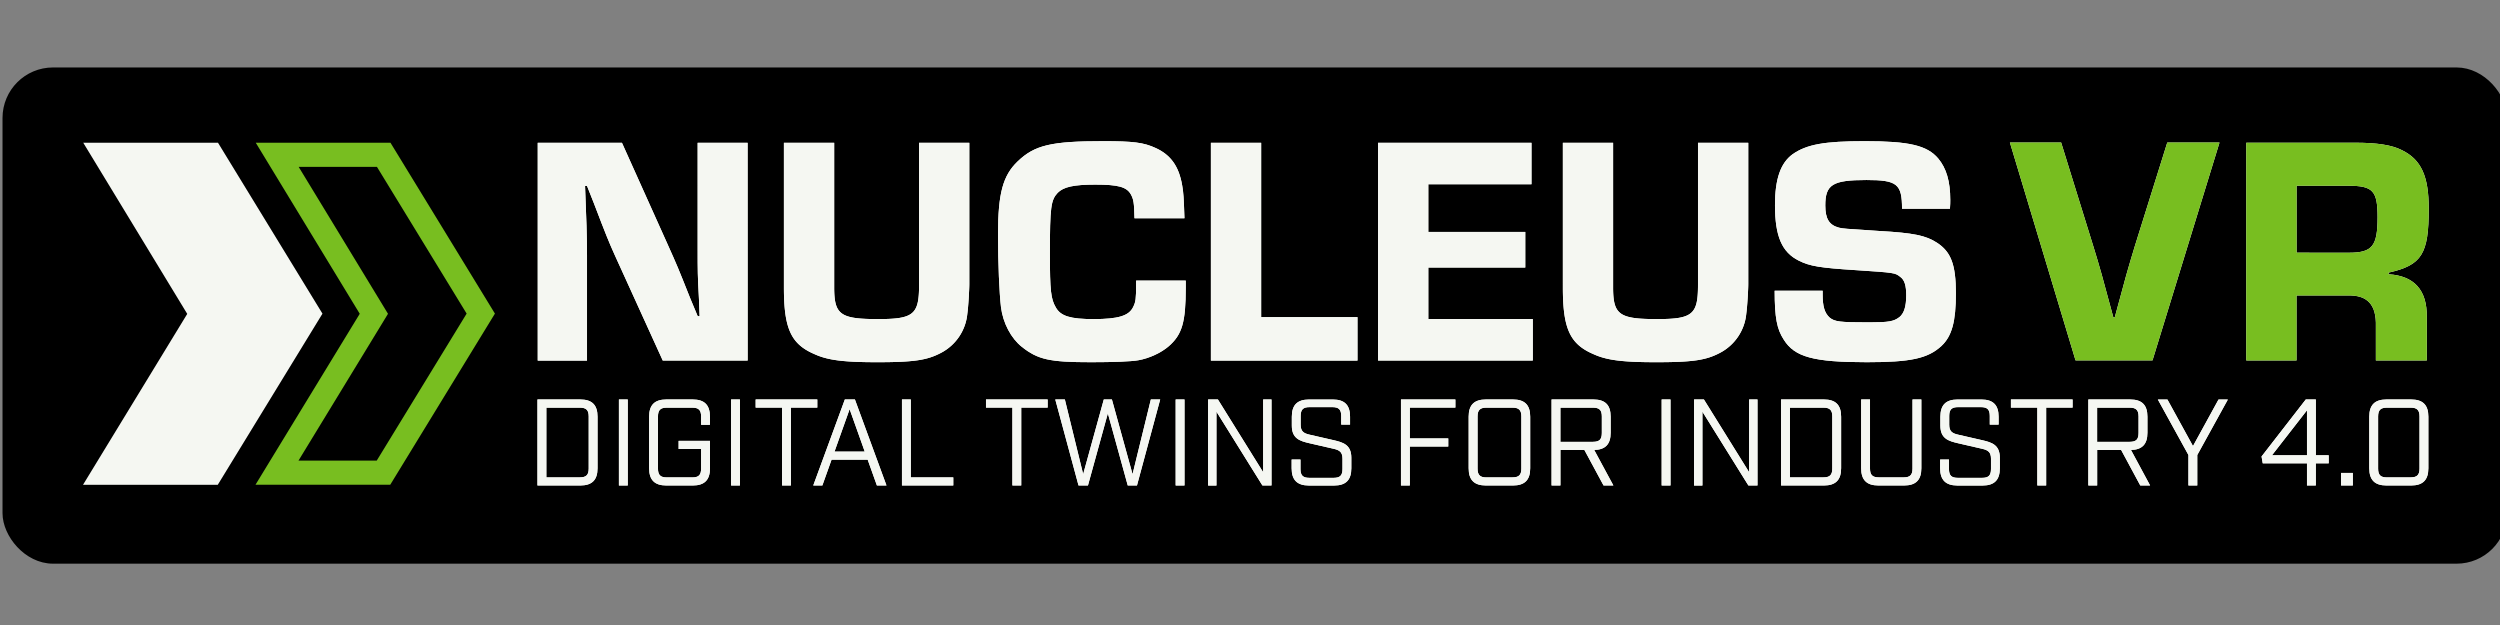
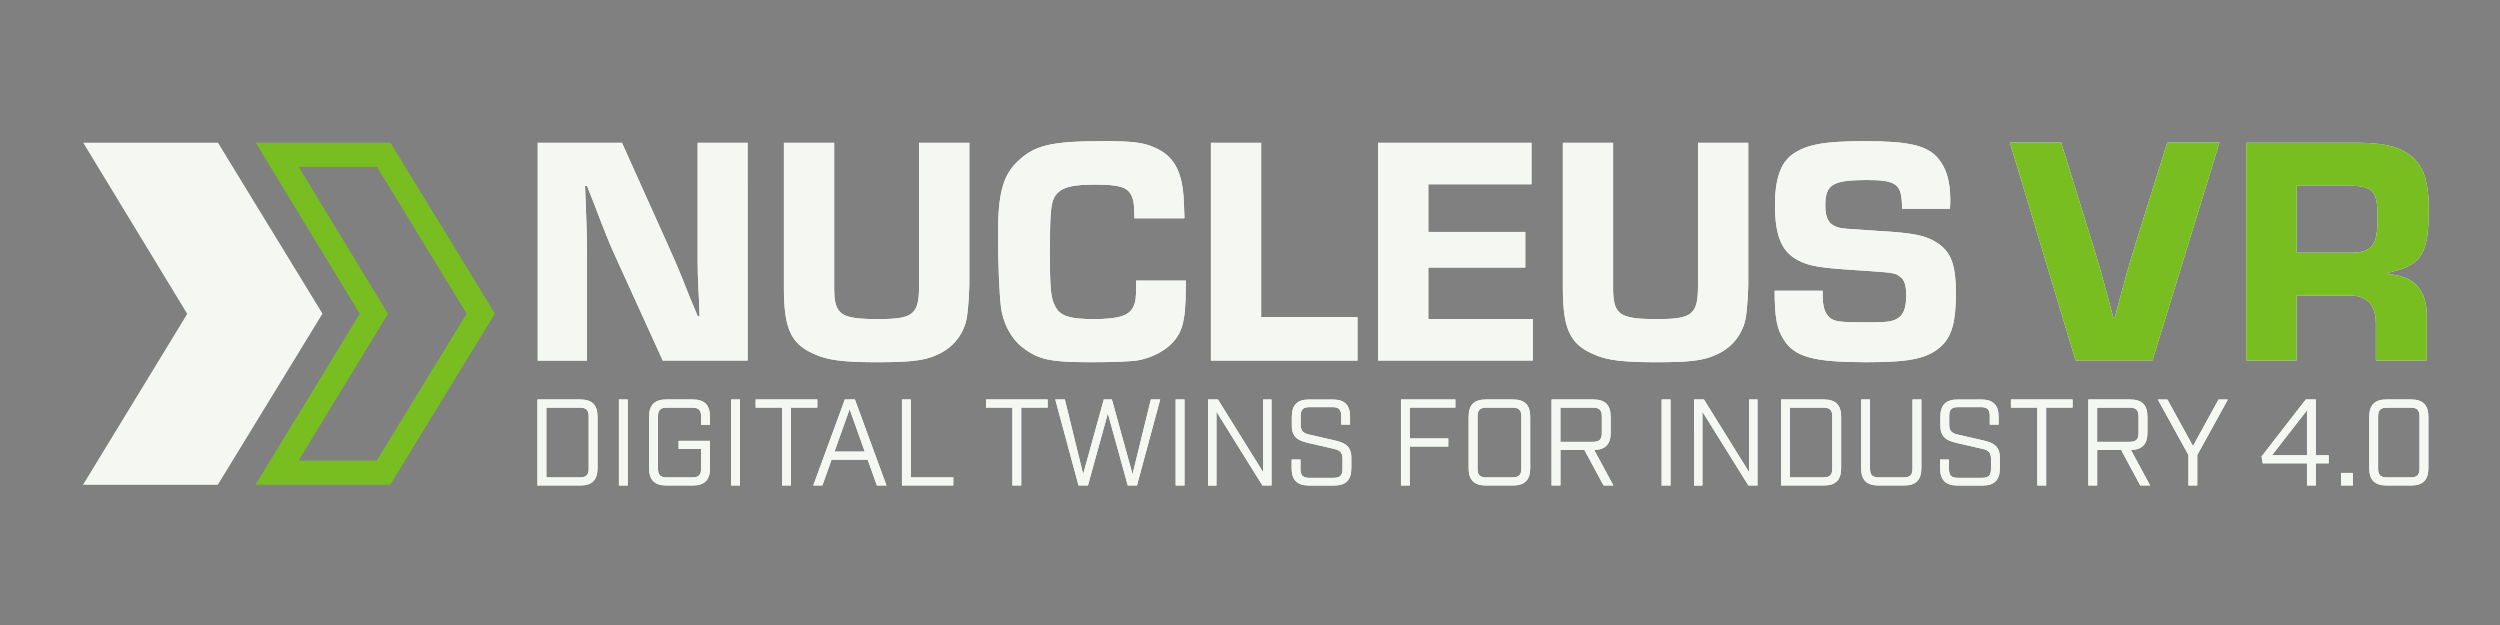
<svg xmlns="http://www.w3.org/2000/svg" xmlns:ns1="http://www.inkscape.org/namespaces/inkscape" xmlns:ns2="http://sodipodi.sourceforge.net/DTD/sodipodi-0.dtd" width="2048" height="512" viewBox="0 0 541.867 135.467" version="1.1" id="svg163" ns1:version="0.92.3 (2405546, 2018-03-11)" ns2:docname="NvrLogoBannerColor.svg" ns1:export-filename="C:\_NUCLEUS_\Graphic\Logo\432x163.png" ns1:export-xdpi="19.875002" ns1:export-ydpi="19.875002">
  <rect x="0" y="0" width="541.867" height="135.467" fill="#808080" stroke="none" />
  <defs id="defs157">
    <style id="style450">.cls-1{fill:#f5f7f2;}.cls-2{fill:#78be20;}</style>
  </defs>
  <ns2:namedview id="base" pagecolor="#ffffff" bordercolor="#666666" borderopacity="1.0" ns1:pageopacity="0.0" ns1:pageshadow="2" ns1:zoom="0.363" ns1:cx="68.073452" ns1:cy="175.94067" ns1:document-units="mm" ns1:current-layer="Outline-2" showgrid="false" ns1:window-width="1920" ns1:window-height="1017" ns1:window-x="-8" ns1:window-y="-8" ns1:window-maximized="1" units="px" />
  <g ns1:label="Modules logo NVR" ns1:groupmode="layer" id="layer1" transform="translate(0,-161.533)">
    <g id="g867" transform="matrix(0.265,0,0,0.265,-360.729,85.336)" ns1:label="Elements" ns1:groupmode="layer" style="display:inline">
      <g id="Outline" ns1:highlight-color="4294967295" ns1:groupmode="layer" style="display:inline" ns1:label="BackgroundBanner">
        <g data-name="Outline" id="Outline-2" transform="matrix(0.987,0,0,0.987,1363.384,342.801)" style="display:inline">
-           <rect id="rect4681" rx="38.29" height="404.11" width="2068.41" y="3.46" x="3.46" class="cls-1" style="display:inline;fill:#000000;fill-opacity:1;stroke:#000000;stroke-width:7.093;stroke-miterlimit:4;stroke-dasharray:none;stroke-opacity:1" ns1:label="BackgroundBlack" />
-         </g>
+           </g>
      </g>
      <g id="Texte" ns1:groupmode="layer" style="display:inline">
        <g data-name="Texte blanc" id="Texte_blanc" ns1:highlight-color="4294967295" ns1:groupmode="layer" style="display:inline">
          <g data-name="Phrase d'accroche" id="Phrase_d_accroche" transform="matrix(0.987,0,0,0.987,1363.384,342.801)">
            <path id="path476" transform="translate(-20.41,-29.85)" d="m 463.62,304.9 h 35.53 c 9.68,0 14.26,4.58 14.26,14.25 v 42.76 c 0,9.67 -4.58,14.26 -14.26,14.26 h -35.53 z m 35.13,64.55 c 5.29,0 7.33,-2 7.33,-7.33 V 319 c 0,-5.29 -2,-7.33 -7.33,-7.33 H 471 v 57.83 z" class="cls-1" ns1:connector-curvature="0" style="fill:#f5f7f2" />
            <path id="path478" transform="translate(-20.41,-29.85)" d="m 531.12,304.9 h 7.33 v 71.27 h -7.33 z" class="cls-1" ns1:connector-curvature="0" style="fill:#f5f7f2" />
            <path id="path480" transform="translate(-20.41,-29.85)" d="m 556.16,361.91 v -42.76 c 0,-9.67 4.58,-14.25 14.26,-14.25 h 21.88 c 9.68,0 14.26,4.58 14.26,14.25 v 6.72 h -7.33 V 319 c 0,-5.29 -2,-7.33 -7.33,-7.33 h -21.08 c -5.29,0 -7.33,2 -7.33,7.33 v 43.17 c 0,5.29 2,7.33 7.33,7.33 h 21.08 c 5.29,0 7.33,-2 7.33,-7.33 V 345.93 H 580.6 v -6.72 h 26 v 22.7 c 0,9.67 -4.58,14.26 -14.26,14.26 h -21.92 c -9.68,0 -14.26,-4.59 -14.26,-14.26 z" class="cls-1" ns1:connector-curvature="0" style="fill:#f5f7f2" />
            <path id="path482" transform="translate(-20.41,-29.85)" d="m 624.07,304.9 h 7.33 v 71.27 h -7.33 z" class="cls-1" ns1:connector-curvature="0" style="fill:#f5f7f2" />
            <path id="path484" transform="translate(-20.41,-29.85)" d="m 666.31,311.62 h -21.88 v -6.72 h 51.1 v 6.72 h -21.89 v 64.55 h -7.33 z" class="cls-1" ns1:connector-curvature="0" style="fill:#f5f7f2" />
            <path id="path486" transform="translate(-20.41,-29.85)" d="m 737.27,354.79 h -29.93 l -7.63,21.38 h -7.54 l 26.17,-71.27 h 8.35 l 26.16,71.27 h -7.94 z m -2.44,-6.72 -12.52,-35.13 -12.52,35.13 z" class="cls-1" ns1:connector-curvature="0" style="fill:#f5f7f2" />
            <path id="path488" transform="translate(-20.41,-29.85)" d="M 765.68,304.9 H 773 v 64.55 h 35.22 v 6.72 h -42.54 z" class="cls-1" ns1:connector-curvature="0" style="fill:#f5f7f2" />
            <path id="path490" transform="translate(-20.41,-29.85)" d="m 857.2,311.62 h -21.89 v -6.72 h 51.11 v 6.72 h -21.89 v 64.55 h -7.33 z" class="cls-1" ns1:connector-curvature="0" style="fill:#f5f7f2" />
            <path id="path492" transform="translate(-20.41,-29.85)" d="m 892.73,304.9 h 7.94 l 15.17,61.9 17.1,-61.9 h 6.72 l 17.1,61.9 15.17,-61.9 h 7.74 l -19.24,71.27 h -7.64 L 936.3,316.4 919.81,376.17 H 912 Z" class="cls-1" ns1:connector-curvature="0" style="fill:#f5f7f2" />
            <path id="path494" transform="translate(-20.41,-29.85)" d="m 992.49,304.9 h 7.33 v 71.27 h -7.33 z" class="cls-1" ns1:connector-curvature="0" style="fill:#f5f7f2" />
            <path id="path496" transform="translate(-20.41,-29.85)" d="m 1019.37,304.9 h 8.14 L 1065,365.17 V 304.9 h 6.92 v 71.27 h -7.53 L 1026.29,315 v 61.19 h -6.92 z" class="cls-1" ns1:connector-curvature="0" style="fill:#f5f7f2" />
            <path id="path498" transform="translate(-20.41,-29.85)" d="m 1088.6,361.91 v -7.23 h 7.33 v 7.84 c 0,5.3 2,7.33 7.33,7.33 h 20.15 c 5.3,0 7.33,-2 7.33,-7.33 V 354 c 0,-5.39 -2.34,-7.12 -7.33,-8.24 l -20,-4.59 c -7.94,-1.83 -14.66,-3.86 -14.66,-14.55 v -7.44 c 0,-9.67 4.58,-14.25 14.25,-14.25 h 19.75 c 9.68,0 14.26,4.58 14.26,14.25 v 6.52 h -7.33 v -7.13 c 0,-5.29 -2,-7.33 -7.33,-7.33 h -18.94 c -5.29,0 -7.33,2 -7.33,7.33 v 7.23 c 0,5.4 2.34,7.13 7.33,8.25 l 20,4.58 c 7.95,1.83 14.66,3.87 14.66,14.56 v 8.75 c 0,9.67 -4.58,14.26 -14.25,14.26 h -21 c -9.64,-0.03 -14.22,-4.62 -14.22,-14.29 z" class="cls-1" ns1:connector-curvature="0" style="fill:#f5f7f2" />
            <path id="path500" transform="translate(-20.41,-29.85)" d="m 1179.2,304.9 h 45.1 v 6.72 h -37.77 v 25.55 h 31.87 v 6.72 h -31.87 v 32.28 h -7.33 z" class="cls-1" ns1:connector-curvature="0" style="fill:#f5f7f2" />
            <path id="path502" transform="translate(-20.41,-29.85)" d="m 1235.29,361.91 v -42.76 c 0,-9.67 4.59,-14.25 14.26,-14.25 h 22.5 c 9.67,0 14.25,4.58 14.25,14.25 v 42.76 c 0,9.67 -4.58,14.26 -14.25,14.26 h -22.5 c -9.67,0 -14.26,-4.59 -14.26,-14.26 z m 36.35,7.54 c 5.29,0 7.33,-2 7.33,-7.33 V 319 c 0,-5.29 -2,-7.33 -7.33,-7.33 H 1250 c -5.29,0 -7.33,2 -7.33,7.33 v 43.17 c 0,5.29 2,7.33 7.33,7.33 z" class="cls-1" ns1:connector-curvature="0" style="fill:#f5f7f2" />
            <path id="path504" transform="translate(-20.41,-29.85)" d="m 1355.22,376.17 h -8.14 l -15.88,-29.43 h -19.86 v 29.43 H 1304 V 304.9 h 34.72 c 9.67,0 14.25,4.58 14.25,14.25 v 13.34 c 0,9.47 -4.37,14.05 -13.64,14.25 z M 1338.32,340 c 5.3,0 7.33,-2 7.33,-7.33 V 319 c 0,-5.29 -2,-7.33 -7.33,-7.33 h -27 V 340 Z" class="cls-1" ns1:connector-curvature="0" style="fill:#f5f7f2" />
            <path id="path506" transform="translate(-20.41,-29.85)" d="m 1395.23,304.9 h 7.33 v 71.27 h -7.33 z" class="cls-1" ns1:connector-curvature="0" style="fill:#f5f7f2" />
            <path id="path508" transform="translate(-20.41,-29.85)" d="m 1422.1,304.9 h 8.15 l 37.46,60.27 V 304.9 h 6.93 v 71.27 h -7.54 L 1429,315 v 61.19 h -6.93 z" class="cls-1" ns1:connector-curvature="0" style="fill:#f5f7f2" />
            <path id="path510" transform="translate(-20.41,-29.85)" d="m 1494.18,304.9 h 35.53 c 9.67,0 14.25,4.58 14.25,14.25 v 42.76 c 0,9.67 -4.58,14.26 -14.25,14.26 h -35.53 z m 35.12,64.55 c 5.3,0 7.33,-2 7.33,-7.33 V 319 c 0,-5.29 -2,-7.33 -7.33,-7.33 h -27.79 v 57.83 z" class="cls-1" ns1:connector-curvature="0" style="fill:#f5f7f2" />
            <path id="path512" transform="translate(-20.41,-29.85)" d="m 1560.56,361.91 v -57 h 7.33 v 57.22 c 0,5.29 2,7.33 7.33,7.33 h 20.56 c 5.3,0 7.33,-2 7.33,-7.33 V 304.9 h 7.33 v 57 c 0,9.67 -4.58,14.26 -14.25,14.26 h -21.38 c -9.67,0.01 -14.25,-4.58 -14.25,-14.25 z" class="cls-1" ns1:connector-curvature="0" style="fill:#f5f7f2" />
            <path id="path514" transform="translate(-20.41,-29.85)" d="m 1626,361.91 v -7.23 h 7.33 v 7.84 c 0,5.3 2,7.33 7.33,7.33 h 20.15 c 5.3,0 7.33,-2 7.33,-7.33 V 354 c 0,-5.39 -2.34,-7.12 -7.33,-8.24 l -19.95,-4.59 c -7.94,-1.83 -14.66,-3.86 -14.66,-14.55 v -7.44 c 0,-9.67 4.58,-14.25 14.25,-14.25 h 19.75 c 9.68,0 14.26,4.58 14.26,14.25 v 6.52 h -7.33 v -7.13 c 0,-5.29 -2,-7.33 -7.33,-7.33 h -18.94 c -5.29,0 -7.33,2 -7.33,7.33 v 7.23 c 0,5.4 2.34,7.13 7.33,8.25 l 19.95,4.58 c 8,1.83 14.66,3.87 14.66,14.56 v 8.75 c 0,9.67 -4.58,14.26 -14.25,14.26 h -21 C 1630.6,376.17 1626,371.58 1626,361.91 Z" class="cls-1" ns1:connector-curvature="0" style="fill:#f5f7f2" />
            <path id="path516" transform="translate(-20.41,-29.85)" d="m 1706.54,311.62 h -21.88 v -6.72 h 51.1 v 6.72 h -21.89 v 64.55 h -7.33 z" class="cls-1" ns1:connector-curvature="0" style="fill:#f5f7f2" />
            <path id="path518" transform="translate(-20.41,-29.85)" d="m 1800,376.17 h -8.14 L 1776,346.74 h -19.86 v 29.43 h -7.33 V 304.9 h 34.72 c 9.67,0 14.25,4.58 14.25,14.25 v 13.34 c 0,9.47 -4.38,14.05 -13.64,14.25 z M 1783.1,340 c 5.3,0 7.33,-2 7.33,-7.33 V 319 c 0,-5.29 -2,-7.33 -7.33,-7.33 h -27 V 340 Z" class="cls-1" ns1:connector-curvature="0" style="fill:#f5f7f2" />
            <path id="path520" transform="translate(-20.41,-29.85)" d="m 1831.76,350.92 -25.35,-46 h 7.94 l 21.18,38.59 21.17,-38.59 h 7.74 l -25.35,46 v 25.25 h -7.33 z" class="cls-1" ns1:connector-curvature="0" style="fill:#f5f7f2" />
            <path id="path522" transform="translate(-20.41,-29.85)" d="m 1930,357.84 h -36.65 l -1,-5.7 36.65,-47.24 h 8.34 v 46.22 H 1948 v 6.72 h -10.69 v 18.33 H 1930 Z m 0,-6.72 v -37.26 l -29,37.26 z" class="cls-1" ns1:connector-curvature="0" style="fill:#f5f7f2" />
            <path id="path524" transform="translate(-20.41,-29.85)" d="m 1958.2,365.78 h 9.8 v 10.39 h -9.78 z" class="cls-1" ns1:connector-curvature="0" style="fill:#f5f7f2" />
            <path id="path526" transform="translate(-20.41,-29.85)" d="m 1981.62,361.91 v -42.76 c 0,-9.67 4.58,-14.25 14.25,-14.25 h 20.46 c 9.68,0 14.26,4.58 14.26,14.25 v 42.76 c 0,9.67 -4.58,14.26 -14.26,14.26 h -20.46 c -9.67,0 -14.25,-4.59 -14.25,-14.26 z m 34.31,7.54 c 5.29,0 7.33,-2 7.33,-7.33 V 319 c 0,-5.29 -2,-7.33 -7.33,-7.33 h -19.65 c -5.3,0 -7.33,2 -7.33,7.33 v 43.17 c 0,5.29 2,7.33 7.33,7.33 z" class="cls-1" ns1:connector-curvature="0" style="fill:#f5f7f2" />
          </g>
          <g data-name="NUCLEUS VR" id="NUCLEUS_VR" transform="matrix(0.987,0,0,0.987,1363.384,342.801)">
            <path id="path529" transform="translate(-20.41,-29.85)" d="m 637.8,272.65 h -70.34 l -39.77,-87.38 c -4.87,-10.82 -7.31,-16.78 -17.32,-43 l -5.68,-14.34 h -1.62 c 1.08,24.89 1.62,43.83 1.62,57.36 v 87.38 H 463.84 V 92.2 h 69.8 l 37.6,83.6 c 8.39,18.67 8.93,20 18.94,45.18 l 6.22,14.88 h 1.6 l -0.54,-14.07 c -1.09,-20.29 -1.09,-22.72 -1.09,-41.93 V 92.2 h 41.4 z" class="cls-1" ns1:connector-curvature="0" style="fill:#f5f7f2" />
            <path id="path531" transform="translate(-20.41,-29.85)" d="m 821.49,92.2 v 116.88 c 0,4.87 -0.81,18.93 -1.62,24.61 a 40.9,40.9 0 0 1 -21.64,32.47 c -11.64,6.22 -22.73,7.85 -53,7.85 -27.87,0 -41.12,-1.63 -52.22,-6.77 -19.47,-8.38 -25.16,-21.37 -25.16,-55.19 V 92.2 h 41.67 v 119.85 c 0,22.73 5.14,26.24 36.52,26.24 29.22,0 33.82,-3.78 33.82,-28.13 V 92.2 Z" class="cls-1" ns1:connector-curvature="0" style="fill:#f5f7f2" />
            <path id="path533" transform="translate(-20.41,-29.85)" d="m 1000.86,206.37 v 5.68 c 0,28.95 -3,39 -14.07,48.7 -6.22,5.41 -16,10 -25.16,11.63 -6,1.08 -20.83,1.63 -39.23,1.63 -34.36,0 -44.1,-2.17 -57.35,-12.72 -8.93,-7 -15.69,-19.75 -17.32,-33 -1.35,-11.63 -2.43,-35.44 -2.43,-60.6 0,-33.54 4.06,-48.42 16.23,-60.06 14.07,-13.53 27.87,-16.78 70.88,-16.78 25.16,0 33.55,1.08 43.56,5.68 12.44,5.68 19.21,15.15 21.91,30.84 1.09,5.95 1.36,10.55 1.9,27.33 h -41.4 c -0.27,-13 -0.81,-15.69 -3,-19.75 -3.52,-6.23 -10.55,-8.12 -29.49,-8.12 -17.86,0 -26.24,1.89 -31.11,6.76 -5.68,6 -6.5,11.91 -6.5,50.33 0,31.11 0.82,37.6 4.87,44.63 4.06,7.31 12.18,9.74 31.39,9.74 20.29,0 29.22,-2.7 32.73,-10 2.17,-4.32 2.44,-7 2.44,-18.39 v -3.52 z" class="cls-1" ns1:connector-curvature="0" style="fill:#f5f7f2" />
            <path id="path535" transform="translate(-20.41,-29.85)" d="m 1063.35,236.67 h 79.81 v 36 H 1021.69 V 92.2 h 41.66 z" class="cls-1" ns1:connector-curvature="0" style="fill:#f5f7f2" />
            <path id="path537" transform="translate(-20.41,-29.85)" d="m 1201.87,166.06 h 80.35 v 29.49 h -80.35 v 42.74 h 86.57 v 34.36 H 1160.21 V 92.2 h 127.15 v 34.36 h -85.49 z" class="cls-1" ns1:connector-curvature="0" style="fill:#f5f7f2" />
            <path id="path539" transform="translate(-20.41,-29.85)" d="m 1467,92.2 v 116.88 c 0,4.87 -0.82,18.93 -1.63,24.61 a 40.9,40.9 0 0 1 -21.64,32.47 c -11.63,6.22 -22.73,7.85 -53,7.85 -27.86,0 -41.12,-1.63 -52.21,-6.77 -19.48,-8.38 -25.16,-21.37 -25.16,-55.19 V 92.2 H 1355 v 119.85 c 0,22.73 5.14,26.24 36.52,26.24 29.22,0 33.82,-3.78 33.82,-28.13 V 92.2 Z" class="cls-1" ns1:connector-curvature="0" style="fill:#f5f7f2" />
            <path id="path541" transform="translate(-20.41,-29.85)" d="m 1594.42,146.85 c 0,-20.56 -4.06,-23.81 -29.49,-23.81 -28.14,0 -34.09,3.79 -34.09,21.11 0,11.09 3.25,16.23 11.37,18.39 3.78,0.81 3.78,0.81 33,2.71 29,1.62 39,3.79 48.16,9.74 11.63,7.57 15.69,18.12 15.69,41.93 0,23.27 -3.25,35.44 -11.9,43.56 -11.37,10.55 -25.71,13.53 -62,13.53 -44.1,0 -59.79,-4.33 -68.72,-18.67 -5.68,-8.66 -7.57,-18.13 -7.57,-40.58 h 39.77 V 218 c 0,9.74 1.62,15.15 5.68,18.94 4.33,3.52 8.12,4.06 32.74,4.06 16.5,0 20.56,-0.81 25.16,-4.33 3.78,-3 5.68,-8.66 5.68,-18.13 0,-7.84 -1.36,-12.71 -4.87,-15.15 -4.33,-3.51 -4.33,-3.51 -37.07,-5.68 -29.49,-1.89 -37.87,-3.24 -47.07,-7.84 -14.07,-7 -19.75,-20.29 -19.75,-46 0,-21.64 4.6,-34.9 14.61,-42.2 11.63,-8.12 26.24,-10.82 59.79,-10.82 36.79,0 51.67,3.52 60.87,14.34 6.76,8.11 10,18.94 10,34.36 0,1.08 0,4.32 -0.27,7.3 z" class="cls-1" ns1:connector-curvature="0" style="fill:#f5f7f2" />
            <path id="path543" transform="translate(-20.41,-29.85)" d="M 1857.51,92 1802,272.49 h -63.8 L 1683.82,92 h 42.47 l 26.52,85.49 c 5.68,18.4 7.57,25.16 16.77,59.52 h 1.08 c 9.47,-35.17 10.28,-38.14 16.77,-59.52 L 1814.22,92 Z" class="cls-1" ns1:connector-curvature="0" style="fill:#f5f7f2" />
            <path id="path545" transform="translate(-20.41,-29.85)" d="m 1879.69,92.12 h 89.82 c 18.66,0 30.84,1.89 39.23,6.22 16,7.85 22.18,21.64 22.18,48.43 0,37.6 -5.68,46.8 -33.28,53 v 1.36 c 21.38,1.35 31.93,13.25 31.66,35.44 v 36 h -42.21 v -28.14 c 0.54,-18.12 -7,-26.24 -23.53,-25.7 h -42.21 v 53.84 h -41.66 z m 85,91.17 c 19.48,0 23.81,-5.41 23.81,-29.49 0,-21.64 -3.79,-26 -23.81,-26 h -43.29 v 55.46 z" class="cls-1" ns1:connector-curvature="0" style="fill:#f5f7f2" />
          </g>
        </g>
        <g data-name="Text couleur" id="Text_couleur" ns1:highlight-color="134152447" ns1:groupmode="layer" style="display:inline">
          <g data-name="Phrase d'accroche" id="Phrase_d_accroche-3" transform="matrix(0.987,0,0,0.987,1363.384,342.801)">
            <path id="path622" transform="translate(-20.41,-29.85)" d="m 463.62,304.9 h 35.53 c 9.68,0 14.26,4.58 14.26,14.25 v 42.76 c 0,9.67 -4.58,14.26 -14.26,14.26 h -35.53 z m 35.13,64.55 c 5.29,0 7.33,-2 7.33,-7.33 V 319 c 0,-5.29 -2,-7.33 -7.33,-7.33 H 471 v 57.83 z" class="cls-1" ns1:connector-curvature="0" style="fill:#f5f7f2" />
            <path id="path624" transform="translate(-20.41,-29.85)" d="m 531.12,304.9 h 7.33 v 71.27 h -7.33 z" class="cls-1" ns1:connector-curvature="0" style="fill:#f5f7f2" />
            <path id="path626" transform="translate(-20.41,-29.85)" d="m 556.16,361.91 v -42.76 c 0,-9.67 4.58,-14.25 14.26,-14.25 h 21.88 c 9.68,0 14.26,4.58 14.26,14.25 v 6.72 h -7.33 V 319 c 0,-5.29 -2,-7.33 -7.33,-7.33 h -21.08 c -5.29,0 -7.33,2 -7.33,7.33 v 43.17 c 0,5.29 2,7.33 7.33,7.33 h 21.08 c 5.29,0 7.33,-2 7.33,-7.33 V 345.93 H 580.6 v -6.72 h 26 v 22.7 c 0,9.67 -4.58,14.26 -14.26,14.26 h -21.92 c -9.68,0 -14.26,-4.59 -14.26,-14.26 z" class="cls-1" ns1:connector-curvature="0" style="fill:#f5f7f2" />
            <path id="path628" transform="translate(-20.41,-29.85)" d="m 624.07,304.9 h 7.33 v 71.27 h -7.33 z" class="cls-1" ns1:connector-curvature="0" style="fill:#f5f7f2" />
            <path id="path630" transform="translate(-20.41,-29.85)" d="m 666.31,311.62 h -21.88 v -6.72 h 51.1 v 6.72 h -21.89 v 64.55 h -7.33 z" class="cls-1" ns1:connector-curvature="0" style="fill:#f5f7f2" />
            <path id="path632" transform="translate(-20.41,-29.85)" d="m 737.27,354.79 h -29.93 l -7.63,21.38 h -7.54 l 26.17,-71.27 h 8.35 l 26.16,71.27 h -7.94 z m -2.44,-6.72 -12.52,-35.13 -12.52,35.13 z" class="cls-1" ns1:connector-curvature="0" style="fill:#f5f7f2" />
            <path id="path634" transform="translate(-20.41,-29.85)" d="M 765.68,304.9 H 773 v 64.55 h 35.22 v 6.72 h -42.54 z" class="cls-1" ns1:connector-curvature="0" style="fill:#f5f7f2" />
            <path id="path636" transform="translate(-20.41,-29.85)" d="m 857.2,311.62 h -21.89 v -6.72 h 51.11 v 6.72 h -21.89 v 64.55 h -7.33 z" class="cls-1" ns1:connector-curvature="0" style="fill:#f5f7f2" />
            <path id="path638" transform="translate(-20.41,-29.85)" d="m 892.73,304.9 h 7.94 l 15.17,61.9 17.1,-61.9 h 6.72 l 17.1,61.9 15.17,-61.9 h 7.74 l -19.24,71.27 h -7.64 L 936.3,316.4 919.81,376.17 H 912 Z" class="cls-1" ns1:connector-curvature="0" style="fill:#f5f7f2" />
            <path id="path640" transform="translate(-20.41,-29.85)" d="m 992.49,304.9 h 7.33 v 71.27 h -7.33 z" class="cls-1" ns1:connector-curvature="0" style="fill:#f5f7f2" />
            <path id="path642" transform="translate(-20.41,-29.85)" d="m 1019.37,304.9 h 8.14 L 1065,365.17 V 304.9 h 6.92 v 71.27 h -7.53 L 1026.29,315 v 61.19 h -6.92 z" class="cls-1" ns1:connector-curvature="0" style="fill:#f5f7f2" />
            <path id="path644" transform="translate(-20.41,-29.85)" d="m 1088.6,361.91 v -7.23 h 7.33 v 7.84 c 0,5.3 2,7.33 7.33,7.33 h 20.15 c 5.3,0 7.33,-2 7.33,-7.33 V 354 c 0,-5.39 -2.34,-7.12 -7.33,-8.24 l -20,-4.59 c -7.94,-1.83 -14.66,-3.86 -14.66,-14.55 v -7.44 c 0,-9.67 4.58,-14.25 14.25,-14.25 h 19.75 c 9.68,0 14.26,4.58 14.26,14.25 v 6.52 h -7.33 v -7.13 c 0,-5.29 -2,-7.33 -7.33,-7.33 h -18.94 c -5.29,0 -7.33,2 -7.33,7.33 v 7.23 c 0,5.4 2.34,7.13 7.33,8.25 l 20,4.58 c 7.95,1.83 14.66,3.87 14.66,14.56 v 8.75 c 0,9.67 -4.58,14.26 -14.25,14.26 h -21 c -9.64,-0.03 -14.22,-4.62 -14.22,-14.29 z" class="cls-1" ns1:connector-curvature="0" style="fill:#f5f7f2" />
            <path id="path646" transform="translate(-20.41,-29.85)" d="m 1179.2,304.9 h 45.1 v 6.72 h -37.77 v 25.55 h 31.87 v 6.72 h -31.87 v 32.28 h -7.33 z" class="cls-1" ns1:connector-curvature="0" style="fill:#f5f7f2" />
            <path id="path648" transform="translate(-20.41,-29.85)" d="m 1235.29,361.91 v -42.76 c 0,-9.67 4.59,-14.25 14.26,-14.25 h 22.5 c 9.67,0 14.25,4.58 14.25,14.25 v 42.76 c 0,9.67 -4.58,14.26 -14.25,14.26 h -22.5 c -9.67,0 -14.26,-4.59 -14.26,-14.26 z m 36.35,7.54 c 5.29,0 7.33,-2 7.33,-7.33 V 319 c 0,-5.29 -2,-7.33 -7.33,-7.33 H 1250 c -5.29,0 -7.33,2 -7.33,7.33 v 43.17 c 0,5.29 2,7.33 7.33,7.33 z" class="cls-1" ns1:connector-curvature="0" style="fill:#f5f7f2" />
            <path id="path650" transform="translate(-20.41,-29.85)" d="m 1355.22,376.17 h -8.14 l -15.88,-29.43 h -19.86 v 29.43 H 1304 V 304.9 h 34.72 c 9.67,0 14.25,4.58 14.25,14.25 v 13.34 c 0,9.47 -4.37,14.05 -13.64,14.25 z M 1338.32,340 c 5.3,0 7.33,-2 7.33,-7.33 V 319 c 0,-5.29 -2,-7.33 -7.33,-7.33 h -27 V 340 Z" class="cls-1" ns1:connector-curvature="0" style="fill:#f5f7f2" />
            <path id="path652" transform="translate(-20.41,-29.85)" d="m 1395.23,304.9 h 7.33 v 71.27 h -7.33 z" class="cls-1" ns1:connector-curvature="0" style="fill:#f5f7f2" />
            <path id="path654" transform="translate(-20.41,-29.85)" d="m 1422.1,304.9 h 8.15 l 37.46,60.27 V 304.9 h 6.93 v 71.27 h -7.54 L 1429,315 v 61.19 h -6.93 z" class="cls-1" ns1:connector-curvature="0" style="fill:#f5f7f2" />
            <path id="path656" transform="translate(-20.41,-29.85)" d="m 1494.18,304.9 h 35.53 c 9.67,0 14.25,4.58 14.25,14.25 v 42.76 c 0,9.67 -4.58,14.26 -14.25,14.26 h -35.53 z m 35.12,64.55 c 5.3,0 7.33,-2 7.33,-7.33 V 319 c 0,-5.29 -2,-7.33 -7.33,-7.33 h -27.79 v 57.83 z" class="cls-1" ns1:connector-curvature="0" style="fill:#f5f7f2" />
            <path id="path658" transform="translate(-20.41,-29.85)" d="m 1560.56,361.91 v -57 h 7.33 v 57.22 c 0,5.29 2,7.33 7.33,7.33 h 20.56 c 5.3,0 7.33,-2 7.33,-7.33 V 304.9 h 7.33 v 57 c 0,9.67 -4.58,14.26 -14.25,14.26 h -21.38 c -9.67,0.01 -14.25,-4.58 -14.25,-14.25 z" class="cls-1" ns1:connector-curvature="0" style="fill:#f5f7f2" />
            <path id="path660" transform="translate(-20.41,-29.85)" d="m 1626,361.91 v -7.23 h 7.33 v 7.84 c 0,5.3 2,7.33 7.33,7.33 h 20.15 c 5.3,0 7.33,-2 7.33,-7.33 V 354 c 0,-5.39 -2.34,-7.12 -7.33,-8.24 l -19.95,-4.59 c -7.94,-1.83 -14.66,-3.86 -14.66,-14.55 v -7.44 c 0,-9.67 4.58,-14.25 14.25,-14.25 h 19.75 c 9.68,0 14.26,4.58 14.26,14.25 v 6.52 h -7.33 v -7.13 c 0,-5.29 -2,-7.33 -7.33,-7.33 h -18.94 c -5.29,0 -7.33,2 -7.33,7.33 v 7.23 c 0,5.4 2.34,7.13 7.33,8.25 l 19.95,4.58 c 8,1.83 14.66,3.87 14.66,14.56 v 8.75 c 0,9.67 -4.58,14.26 -14.25,14.26 h -21 C 1630.6,376.17 1626,371.58 1626,361.91 Z" class="cls-1" ns1:connector-curvature="0" style="fill:#f5f7f2" />
            <path id="path662" transform="translate(-20.41,-29.85)" d="m 1706.54,311.62 h -21.88 v -6.72 h 51.1 v 6.72 h -21.89 v 64.55 h -7.33 z" class="cls-1" ns1:connector-curvature="0" style="fill:#f5f7f2" />
            <path id="path664" transform="translate(-20.41,-29.85)" d="m 1800,376.17 h -8.14 L 1776,346.74 h -19.86 v 29.43 h -7.33 V 304.9 h 34.72 c 9.67,0 14.25,4.58 14.25,14.25 v 13.34 c 0,9.47 -4.38,14.05 -13.64,14.25 z M 1783.1,340 c 5.3,0 7.33,-2 7.33,-7.33 V 319 c 0,-5.29 -2,-7.33 -7.33,-7.33 h -27 V 340 Z" class="cls-1" ns1:connector-curvature="0" style="fill:#f5f7f2" />
            <path id="path666" transform="translate(-20.41,-29.85)" d="m 1831.76,350.92 -25.35,-46 h 7.94 l 21.18,38.59 21.17,-38.59 h 7.74 l -25.35,46 v 25.25 h -7.33 z" class="cls-1" ns1:connector-curvature="0" style="fill:#f5f7f2" />
            <path id="path668" transform="translate(-20.41,-29.85)" d="m 1930,357.84 h -36.65 l -1,-5.7 36.65,-47.24 h 8.34 v 46.22 H 1948 v 6.72 h -10.69 v 18.33 H 1930 Z m 0,-6.72 v -37.26 l -29,37.26 z" class="cls-1" ns1:connector-curvature="0" style="fill:#f5f7f2" />
            <path id="path670" transform="translate(-20.41,-29.85)" d="m 1958.2,365.78 h 9.8 v 10.39 h -9.78 z" class="cls-1" ns1:connector-curvature="0" style="fill:#f5f7f2" />
            <path id="path672" transform="translate(-20.41,-29.85)" d="m 1981.62,361.91 v -42.76 c 0,-9.67 4.58,-14.25 14.25,-14.25 h 20.46 c 9.68,0 14.26,4.58 14.26,14.25 v 42.76 c 0,9.67 -4.58,14.26 -14.26,14.26 h -20.46 c -9.67,0 -14.25,-4.59 -14.25,-14.26 z m 34.31,7.54 c 5.29,0 7.33,-2 7.33,-7.33 V 319 c 0,-5.29 -2,-7.33 -7.33,-7.33 h -19.65 c -5.3,0 -7.33,2 -7.33,7.33 v 43.17 c 0,5.29 2,7.33 7.33,7.33 z" class="cls-1" ns1:connector-curvature="0" style="fill:#f5f7f2" />
          </g>
          <g data-name="NUCLEUS VR" id="NUCLEUS_VR-3" transform="matrix(0.987,0,0,0.987,1363.384,342.801)" style="display:inline">
            <path id="path675" transform="translate(-20.41,-29.85)" d="m 637.8,272.65 h -70.34 l -39.77,-87.38 c -4.87,-10.82 -7.31,-16.78 -17.32,-43 l -5.68,-14.34 h -1.62 c 1.08,24.89 1.62,43.83 1.62,57.36 v 87.38 H 463.84 V 92.2 h 69.8 l 37.6,83.6 c 8.39,18.67 8.93,20 18.94,45.18 l 6.22,14.88 h 1.6 l -0.54,-14.07 c -1.09,-20.29 -1.09,-22.72 -1.09,-41.93 V 92.2 h 41.4 z" class="cls-1" ns1:connector-curvature="0" style="fill:#f5f7f2" />
            <path id="path677" transform="translate(-20.41,-29.85)" d="m 821.49,92.2 v 116.88 c 0,4.87 -0.81,18.93 -1.62,24.61 a 40.9,40.9 0 0 1 -21.64,32.47 c -11.64,6.22 -22.73,7.85 -53,7.85 -27.87,0 -41.12,-1.63 -52.22,-6.77 -19.47,-8.38 -25.16,-21.37 -25.16,-55.19 V 92.2 h 41.67 v 119.85 c 0,22.73 5.14,26.24 36.52,26.24 29.22,0 33.82,-3.78 33.82,-28.13 V 92.2 Z" class="cls-1" ns1:connector-curvature="0" style="fill:#f5f7f2" />
            <path id="path679" transform="translate(-20.41,-29.85)" d="m 1000.86,206.37 v 5.68 c 0,28.95 -3,39 -14.07,48.7 -6.22,5.41 -16,10 -25.16,11.63 -6,1.08 -20.83,1.63 -39.23,1.63 -34.36,0 -44.1,-2.17 -57.35,-12.72 -8.93,-7 -15.69,-19.75 -17.32,-33 -1.35,-11.63 -2.43,-35.44 -2.43,-60.6 0,-33.54 4.06,-48.42 16.23,-60.06 14.07,-13.53 27.87,-16.78 70.88,-16.78 25.16,0 33.55,1.08 43.56,5.68 12.44,5.68 19.21,15.15 21.91,30.84 1.09,5.95 1.36,10.55 1.9,27.33 h -41.4 c -0.27,-13 -0.81,-15.69 -3,-19.75 -3.52,-6.23 -10.55,-8.12 -29.49,-8.12 -17.86,0 -26.24,1.89 -31.11,6.76 -5.68,6 -6.5,11.91 -6.5,50.33 0,31.11 0.82,37.6 4.87,44.63 4.06,7.31 12.18,9.74 31.39,9.74 20.29,0 29.22,-2.7 32.73,-10 2.17,-4.32 2.44,-7 2.44,-18.39 v -3.52 z" class="cls-1" ns1:connector-curvature="0" style="fill:#f5f7f2" />
            <path id="path681" transform="translate(-20.41,-29.85)" d="m 1063.35,236.67 h 79.81 v 36 H 1021.69 V 92.2 h 41.66 z" class="cls-1" ns1:connector-curvature="0" style="fill:#f5f7f2" />
            <path id="path683" transform="translate(-20.41,-29.85)" d="m 1201.87,166.06 h 80.35 v 29.49 h -80.35 v 42.74 h 86.57 v 34.36 H 1160.21 V 92.2 h 127.15 v 34.36 h -85.49 z" class="cls-1" ns1:connector-curvature="0" style="fill:#f5f7f2" />
            <path id="path685" transform="translate(-20.41,-29.85)" d="m 1467,92.2 v 116.88 c 0,4.87 -0.82,18.93 -1.63,24.61 a 40.9,40.9 0 0 1 -21.64,32.47 c -11.63,6.22 -22.73,7.85 -53,7.85 -27.86,0 -41.12,-1.63 -52.21,-6.77 -19.48,-8.38 -25.16,-21.37 -25.16,-55.19 V 92.2 H 1355 v 119.85 c 0,22.73 5.14,26.24 36.52,26.24 29.22,0 33.82,-3.78 33.82,-28.13 V 92.2 Z" class="cls-1" ns1:connector-curvature="0" style="fill:#f5f7f2" />
            <path id="path687" transform="translate(-20.41,-29.85)" d="m 1594.42,146.85 c 0,-20.56 -4.06,-23.81 -29.49,-23.81 -28.14,0 -34.09,3.79 -34.09,21.11 0,11.09 3.25,16.23 11.37,18.39 3.78,0.81 3.78,0.81 33,2.71 29,1.62 39,3.79 48.16,9.74 11.63,7.57 15.69,18.12 15.69,41.93 0,23.27 -3.25,35.44 -11.9,43.56 -11.37,10.55 -25.71,13.53 -62,13.53 -44.1,0 -59.79,-4.33 -68.72,-18.67 -5.68,-8.66 -7.57,-18.13 -7.57,-40.58 h 39.77 V 218 c 0,9.74 1.62,15.15 5.68,18.94 4.33,3.52 8.12,4.06 32.74,4.06 16.5,0 20.56,-0.81 25.16,-4.33 3.78,-3 5.68,-8.66 5.68,-18.13 0,-7.84 -1.36,-12.71 -4.87,-15.15 -4.33,-3.51 -4.33,-3.51 -37.07,-5.68 -29.49,-1.89 -37.87,-3.24 -47.07,-7.84 -14.07,-7 -19.75,-20.29 -19.75,-46 0,-21.64 4.6,-34.9 14.61,-42.2 11.63,-8.12 26.24,-10.82 59.79,-10.82 36.79,0 51.67,3.52 60.87,14.34 6.76,8.11 10,18.94 10,34.36 0,1.08 0,4.32 -0.27,7.3 z" class="cls-1" ns1:connector-curvature="0" style="fill:#f5f7f2" />
            <path id="path689" transform="translate(-20.41,-29.85)" d="M 1857.51,92 1802,272.49 h -63.8 L 1683.82,92 h 42.47 l 26.52,85.49 c 5.68,18.4 7.57,25.16 16.77,59.52 h 1.08 c 9.47,-35.17 10.28,-38.14 16.77,-59.52 L 1814.22,92 Z" class="cls-2" ns1:connector-curvature="0" style="fill:#78be20" />
            <path id="path691" transform="translate(-20.41,-29.85)" d="m 1879.69,92.12 h 89.82 c 18.66,0 30.84,1.89 39.23,6.22 16,7.85 22.18,21.64 22.18,48.43 0,37.6 -5.68,46.8 -33.28,53 v 1.36 c 21.38,1.35 31.93,13.25 31.66,35.44 v 36 h -42.21 v -28.14 c 0.54,-18.12 -7,-26.24 -23.53,-25.7 h -42.21 v 53.84 h -41.66 z m 85,91.17 c 19.48,0 23.81,-5.41 23.81,-29.49 0,-21.64 -3.79,-26 -23.81,-26 h -43.29 v 55.46 z" class="cls-2" ns1:connector-curvature="0" style="fill:#78be20" />
          </g>
        </g>
      </g>
      <g id="Logo" ns1:groupmode="layer" style="display:inline">
        <g data-name="Logo couleur" id="Logo_couleur" ns1:label="Logo_couleur" ns1:highlight-color="268370175" ns1:groupmode="layer" style="display:inline">
          <polygon id="polygon710" points="66.81,62.29 178.47,62.29 265.05,203.92 178.29,345.75 66.62,345.75 152.99,204.12 " class="cls-1" style="display:inline;fill:#f5f7f2" transform="matrix(0.987,0,0,0.987,1363.384,342.801)" />
          <path id="path714" d="m 1669.537,424.006 73.371,120.028 -73.538,120.235 h -63.986 l 66.956,-109.814 6.247,-10.263 -6.237,-10.263 -66.838,-109.923 h 64.025 m 11.072,-19.737 h -110.189 l 85.064,139.912 -85.272,139.823 h 110.219 l 85.617,-139.971 z" class="cls-2" ns1:connector-curvature="0" style="fill:#78be20;stroke-width:0.987" />
        </g>
      </g>
    </g>
  </g>
</svg>